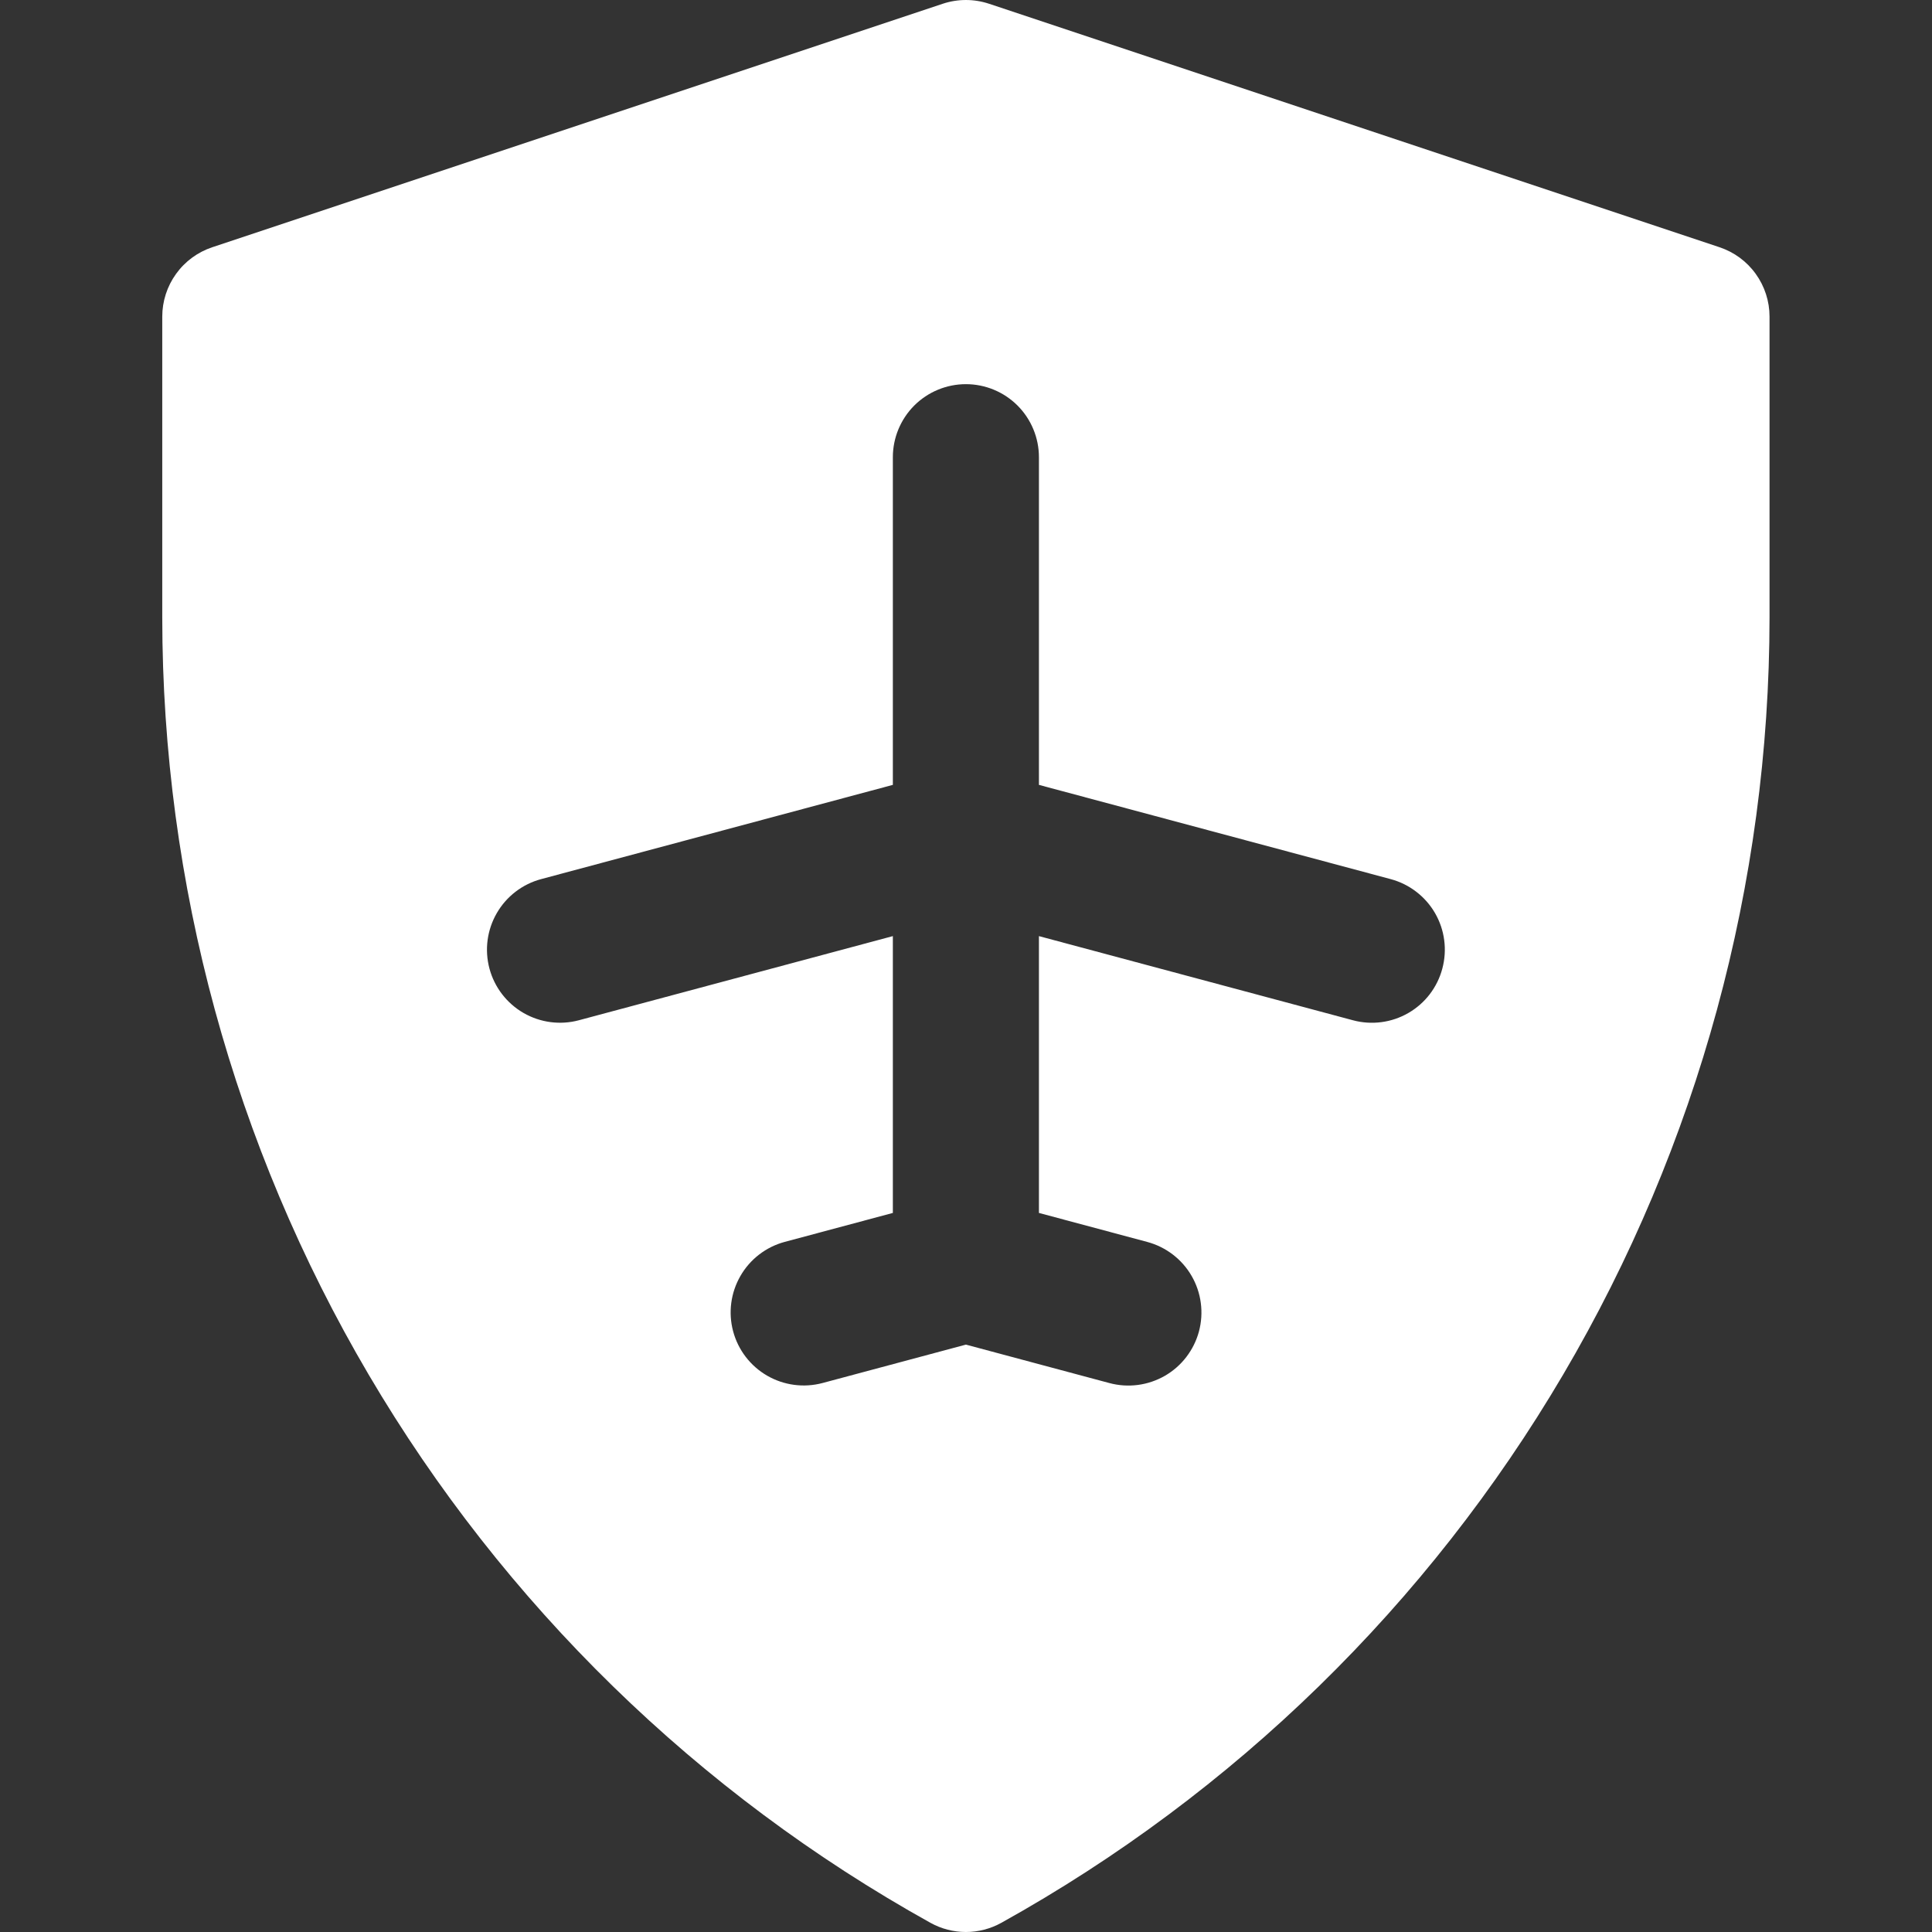
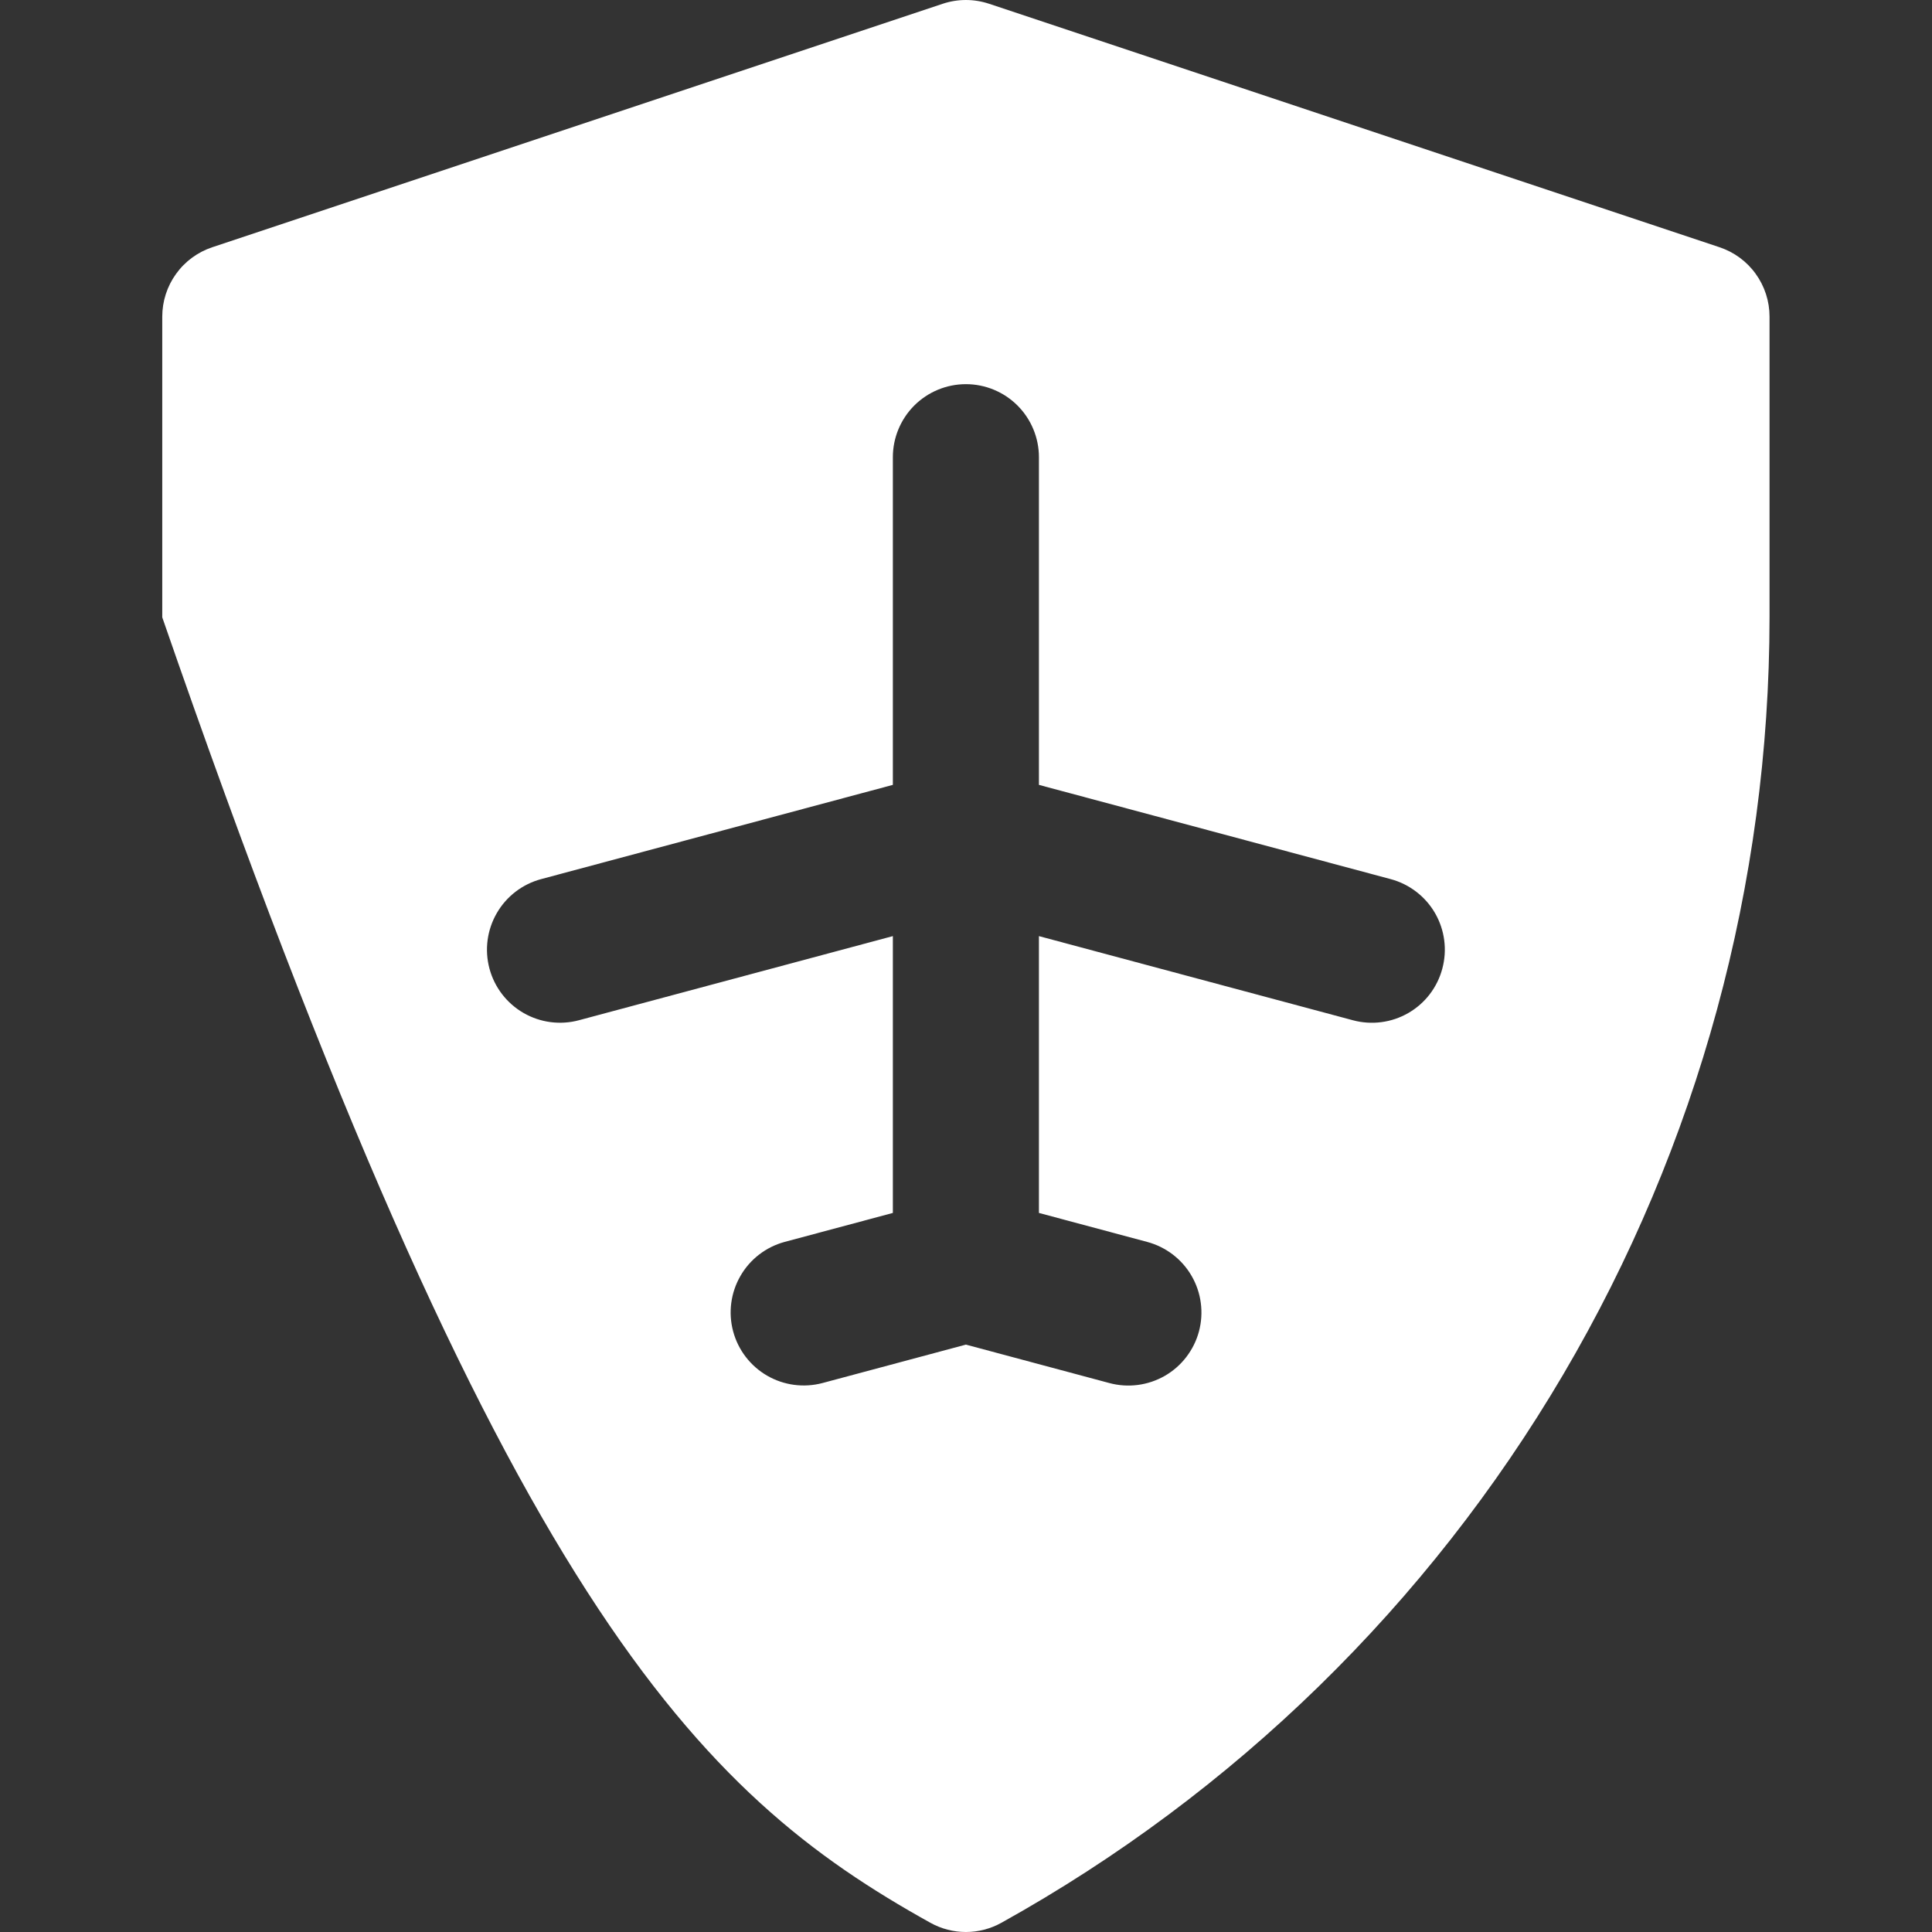
<svg xmlns="http://www.w3.org/2000/svg" width="64" height="64" viewBox="0 0 64 64" fill="none">
  <rect x="0" y="0" width="64" height="64" fill="#333333" stroke="none" />
-   <path d="M56.964 8.191L32.762 0.124C32.265 -0.041 31.728 -0.041 31.231 0.124L7.029 8.191C6.548 8.352 6.128 8.66 5.832 9.073C5.535 9.485 5.375 9.98 5.375 10.488V20.45C5.378 29.272 7.738 37.933 12.212 45.536C16.686 53.139 23.111 59.409 30.821 63.695C31.181 63.895 31.585 64 31.997 64C32.408 64 32.812 63.895 33.172 63.695C40.882 59.409 47.307 53.139 51.781 45.536C56.255 37.933 58.615 29.272 58.618 20.45V10.488C58.618 9.98 58.458 9.485 58.161 9.073C57.865 8.66 57.446 8.352 56.964 8.191ZM47.779 32.086C47.698 32.393 47.556 32.681 47.363 32.934C47.17 33.187 46.928 33.398 46.653 33.557C46.378 33.716 46.074 33.819 45.758 33.86C45.443 33.901 45.123 33.88 44.816 33.797L34.416 31.01V40.18L38.001 41.14C38.309 41.222 38.597 41.364 38.85 41.557C39.102 41.75 39.315 41.991 39.474 42.267C39.633 42.542 39.737 42.846 39.778 43.162C39.82 43.477 39.799 43.798 39.717 44.105C39.635 44.412 39.492 44.7 39.298 44.953C39.105 45.205 38.863 45.417 38.587 45.576C38.311 45.734 38.007 45.837 37.692 45.878C37.376 45.919 37.056 45.898 36.748 45.815L31.997 44.542L27.245 45.815C26.625 45.979 25.966 45.891 25.411 45.57C24.857 45.249 24.452 44.721 24.286 44.102C24.12 43.483 24.207 42.824 24.527 42.269C24.846 41.713 25.373 41.307 25.992 41.14L29.577 40.18V31.01L19.177 33.797C18.558 33.963 17.897 33.876 17.341 33.555C16.786 33.234 16.38 32.706 16.214 32.086C16.048 31.466 16.135 30.805 16.456 30.25C16.776 29.694 17.305 29.288 17.925 29.122L29.577 26V15.146C29.577 14.505 29.832 13.889 30.285 13.435C30.739 12.981 31.355 12.726 31.997 12.726C32.638 12.726 33.254 12.981 33.708 13.435C34.161 13.889 34.416 14.505 34.416 15.146V26L46.068 29.122C46.375 29.204 46.663 29.346 46.915 29.54C47.167 29.733 47.379 29.974 47.538 30.249C47.697 30.525 47.8 30.828 47.841 31.143C47.883 31.459 47.861 31.779 47.779 32.086Z" fill="white" />
+   <path d="M56.964 8.191L32.762 0.124C32.265 -0.041 31.728 -0.041 31.231 0.124L7.029 8.191C6.548 8.352 6.128 8.66 5.832 9.073C5.535 9.485 5.375 9.98 5.375 10.488V20.45C16.686 53.139 23.111 59.409 30.821 63.695C31.181 63.895 31.585 64 31.997 64C32.408 64 32.812 63.895 33.172 63.695C40.882 59.409 47.307 53.139 51.781 45.536C56.255 37.933 58.615 29.272 58.618 20.45V10.488C58.618 9.98 58.458 9.485 58.161 9.073C57.865 8.66 57.446 8.352 56.964 8.191ZM47.779 32.086C47.698 32.393 47.556 32.681 47.363 32.934C47.17 33.187 46.928 33.398 46.653 33.557C46.378 33.716 46.074 33.819 45.758 33.86C45.443 33.901 45.123 33.88 44.816 33.797L34.416 31.01V40.18L38.001 41.14C38.309 41.222 38.597 41.364 38.85 41.557C39.102 41.75 39.315 41.991 39.474 42.267C39.633 42.542 39.737 42.846 39.778 43.162C39.82 43.477 39.799 43.798 39.717 44.105C39.635 44.412 39.492 44.7 39.298 44.953C39.105 45.205 38.863 45.417 38.587 45.576C38.311 45.734 38.007 45.837 37.692 45.878C37.376 45.919 37.056 45.898 36.748 45.815L31.997 44.542L27.245 45.815C26.625 45.979 25.966 45.891 25.411 45.57C24.857 45.249 24.452 44.721 24.286 44.102C24.12 43.483 24.207 42.824 24.527 42.269C24.846 41.713 25.373 41.307 25.992 41.14L29.577 40.18V31.01L19.177 33.797C18.558 33.963 17.897 33.876 17.341 33.555C16.786 33.234 16.38 32.706 16.214 32.086C16.048 31.466 16.135 30.805 16.456 30.25C16.776 29.694 17.305 29.288 17.925 29.122L29.577 26V15.146C29.577 14.505 29.832 13.889 30.285 13.435C30.739 12.981 31.355 12.726 31.997 12.726C32.638 12.726 33.254 12.981 33.708 13.435C34.161 13.889 34.416 14.505 34.416 15.146V26L46.068 29.122C46.375 29.204 46.663 29.346 46.915 29.54C47.167 29.733 47.379 29.974 47.538 30.249C47.697 30.525 47.8 30.828 47.841 31.143C47.883 31.459 47.861 31.779 47.779 32.086Z" fill="white" />
</svg>